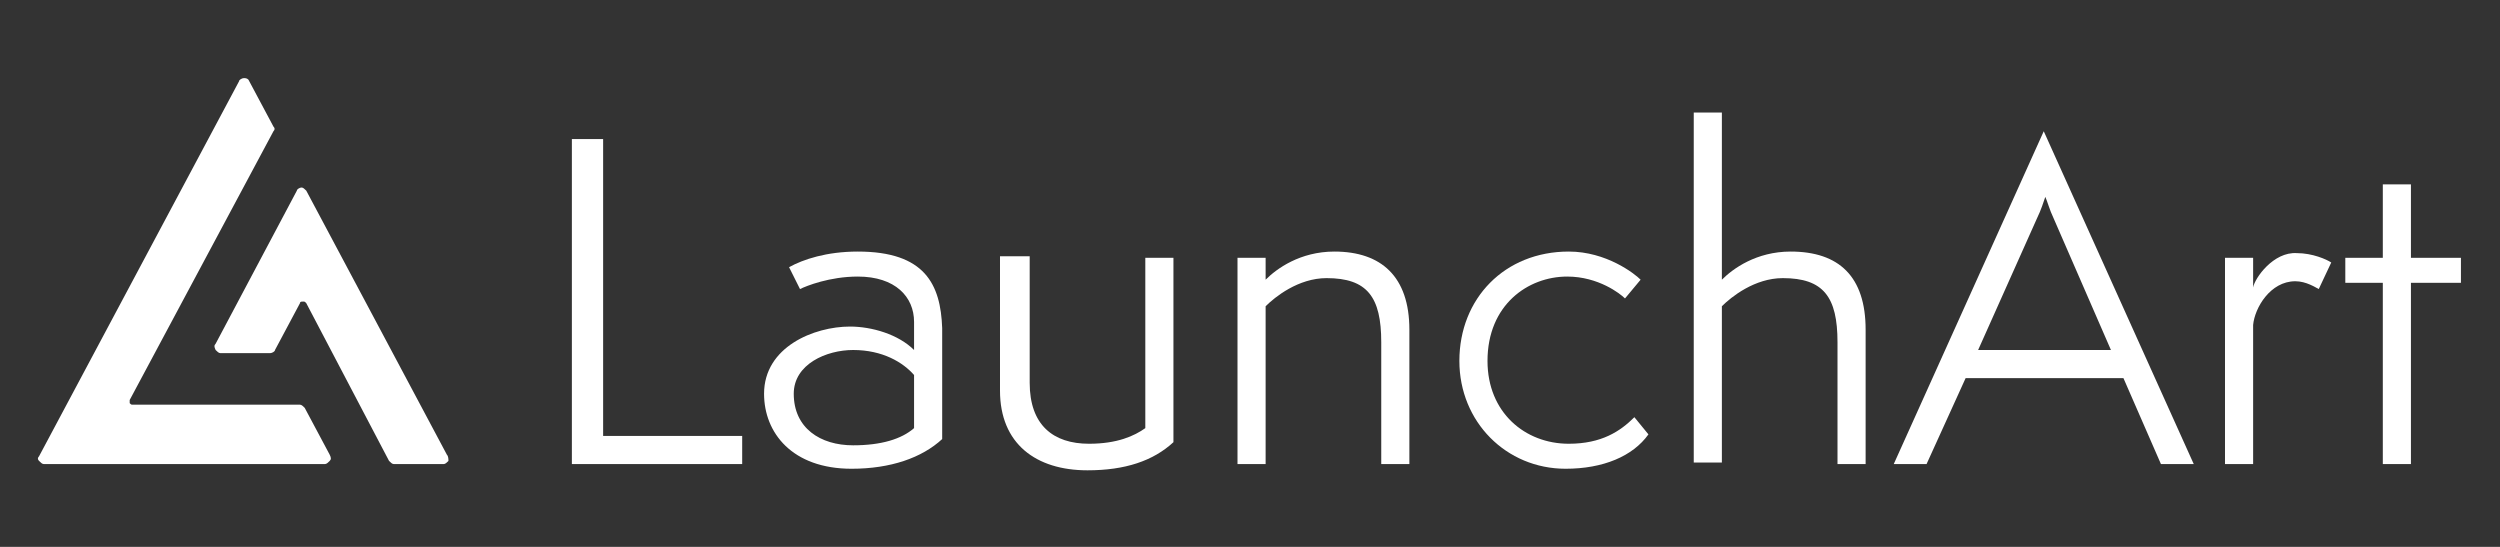
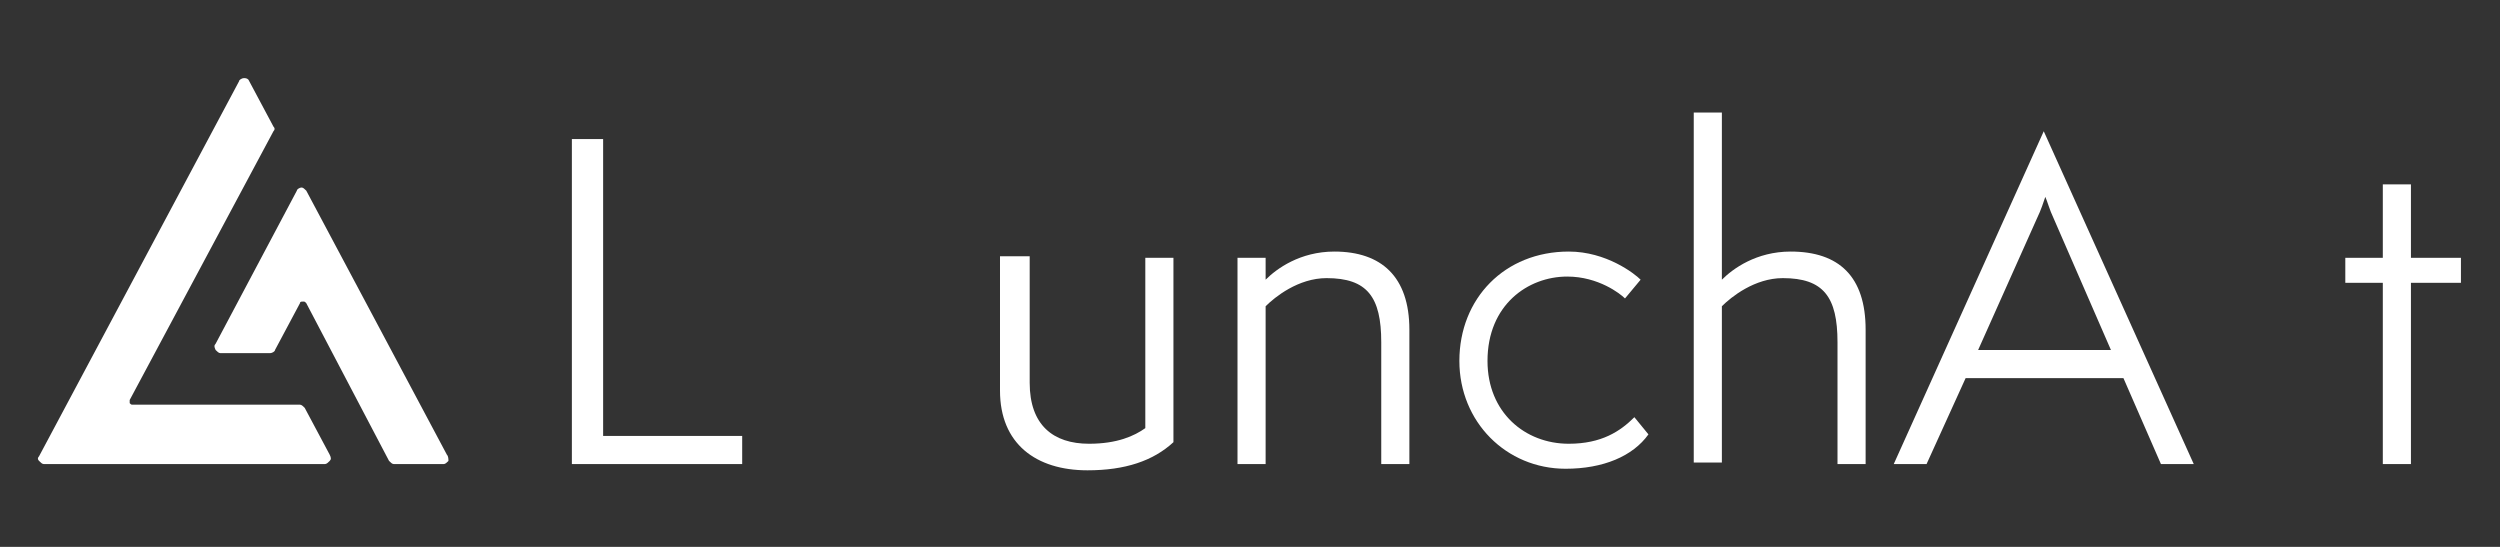
<svg xmlns="http://www.w3.org/2000/svg" version="1.1" id="Layer_1" x="0px" y="0px" viewBox="0 0 160 35" enable-background="new 0 0 160 35" xml:space="preserve">
  <rect x="0" y="0" width="160" height="35" fill="#333333" stroke="none" />
  <g>
    <g>
      <polygon fill="#FFFFFF" points="38.6,8.9 36.6,8.9 36.6,29.7 47.5,29.7 47.5,27.9 38.6,27.9   " />
-       <path fill="#FFFFFF" d="M54.9,16.1c-2,0-3.5,0.5-4.4,1l0.7,1.4c0.4-0.2,1.9-0.8,3.7-0.8c2.4,0,3.6,1.3,3.6,2.9v1.8    c-1-1-2.7-1.5-4.1-1.5c-2.3,0-5.5,1.3-5.5,4.3c0,2.5,1.8,4.8,5.6,4.8c2.5,0,4.5-0.7,5.8-1.9v-7.1C60.2,18.2,59.2,16.1,54.9,16.1z     M58.5,27.4c-0.8,0.7-2.1,1.1-3.9,1.1c-2.1,0-3.8-1.1-3.8-3.3c0-1.9,2.1-2.8,3.8-2.8c1.9,0,3.2,0.8,3.9,1.6V27.4z" />
      <path fill="#FFFFFF" d="M73.3,27.4c-0.7,0.5-1.8,1-3.6,1c-2.3,0-3.8-1.2-3.8-3.9v-8.1H64V25c0,3.4,2.3,5.1,5.6,5.1    c2.4,0,4.2-0.6,5.5-1.8V16.5h-1.8V27.4z" />
      <path fill="#FFFFFF" d="M85.4,16.1c-2.2,0-3.7,1.1-4.4,1.8v-1.4h-1.8v13.2h1.8V19.6c0.6-0.6,2.1-1.8,3.9-1.8    c2.6,0,3.5,1.2,3.5,4.1v7.8h1.8v-8.6C90.2,17.7,88.4,16.1,85.4,16.1z" />
      <path fill="#FFFFFF" d="M100.4,28.4c-2.8,0-5.2-2-5.2-5.3c0-3.6,2.6-5.4,5.1-5.4c2,0,3.4,1.1,3.7,1.4l1-1.2    c-0.4-0.4-2.2-1.8-4.6-1.8c-4.1,0-7,3-7,7c0,3.9,3,6.9,6.8,6.9c2.4,0,4.3-0.8,5.3-2.2l-0.9-1.1C103.7,27.6,102.5,28.4,100.4,28.4z    " />
      <path fill="#FFFFFF" d="M114.6,16.1c-2.2,0-3.7,1.1-4.4,1.8V7.2h-1.8v22.4h1.8V19.6c0.6-0.6,2.1-1.8,3.9-1.8    c2.6,0,3.5,1.2,3.5,4.1v7.8h1.8v-8.6C119.4,17.7,117.7,16.1,114.6,16.1z" />
      <path fill="#FFFFFF" d="M121.2,29.7h2.1l2.5-5.5h10.1l2.4,5.5h2.1l-9.6-21.3L121.2,29.7z M135.1,22.4h-8.5l3.8-8.5    c0.2-0.4,0.4-1,0.5-1.3c0.1,0.2,0.3,0.9,0.5,1.3L135.1,22.4z" />
-       <path fill="#FFFFFF" d="M144.2,18.4v-1.9h-1.8v13.2h1.8v-8.9c0.1-1.1,1.1-2.8,2.7-2.8c0.7,0,1.3,0.4,1.5,0.5l0.8-1.7    c-0.3-0.2-1.2-0.6-2.2-0.6C145.5,16.1,144.3,17.8,144.2,18.4z" />
      <polygon fill="#FFFFFF" points="154.3,16.5 154.3,11.8 152.5,11.8 152.5,16.5 150.1,16.5 150.1,18.1 152.5,18.1 152.5,29.7     154.3,29.7 154.3,18.1 157.5,18.1 157.5,16.5   " />
    </g>
    <g>
      <path fill="#FFFFFF" d="M28.6,29.1l-9-16.9c-0.1-0.1-0.2-0.2-0.3-0.2c0,0,0,0,0,0c-0.1,0-0.3,0.1-0.3,0.2L13.8,22    c-0.1,0.1-0.1,0.2,0,0.4c0.1,0.1,0.2,0.2,0.3,0.2h3.2c0.1,0,0.3-0.1,0.3-0.2l1.6-3c0-0.1,0.1-0.1,0.2-0.1c0,0,0,0,0,0    c0.1,0,0.1,0,0.2,0.1l5.3,10.1c0.1,0.1,0.2,0.2,0.3,0.2h3.2c0.1,0,0.2-0.1,0.3-0.2C28.7,29.4,28.7,29.2,28.6,29.1z" />
      <path fill="#FFFFFF" d="M19.5,26.1c-0.1-0.1-0.2-0.2-0.3-0.2H8.5c-0.1,0-0.1,0-0.2-0.1c0-0.1,0-0.1,0-0.2l9.2-17.2    c0.1-0.1,0.1-0.2,0-0.3l-1.6-3C15.8,5,15.7,5,15.6,5c0,0,0,0,0,0c-0.1,0-0.3,0.1-0.3,0.2l-12.8,24h0c-0.1,0.1-0.1,0.2,0,0.3    c0.1,0.1,0.2,0.2,0.3,0.2h18c0.1,0,0.2-0.1,0.3-0.2c0.1-0.1,0.1-0.2,0-0.4L19.5,26.1z" />
    </g>
  </g>
</svg>